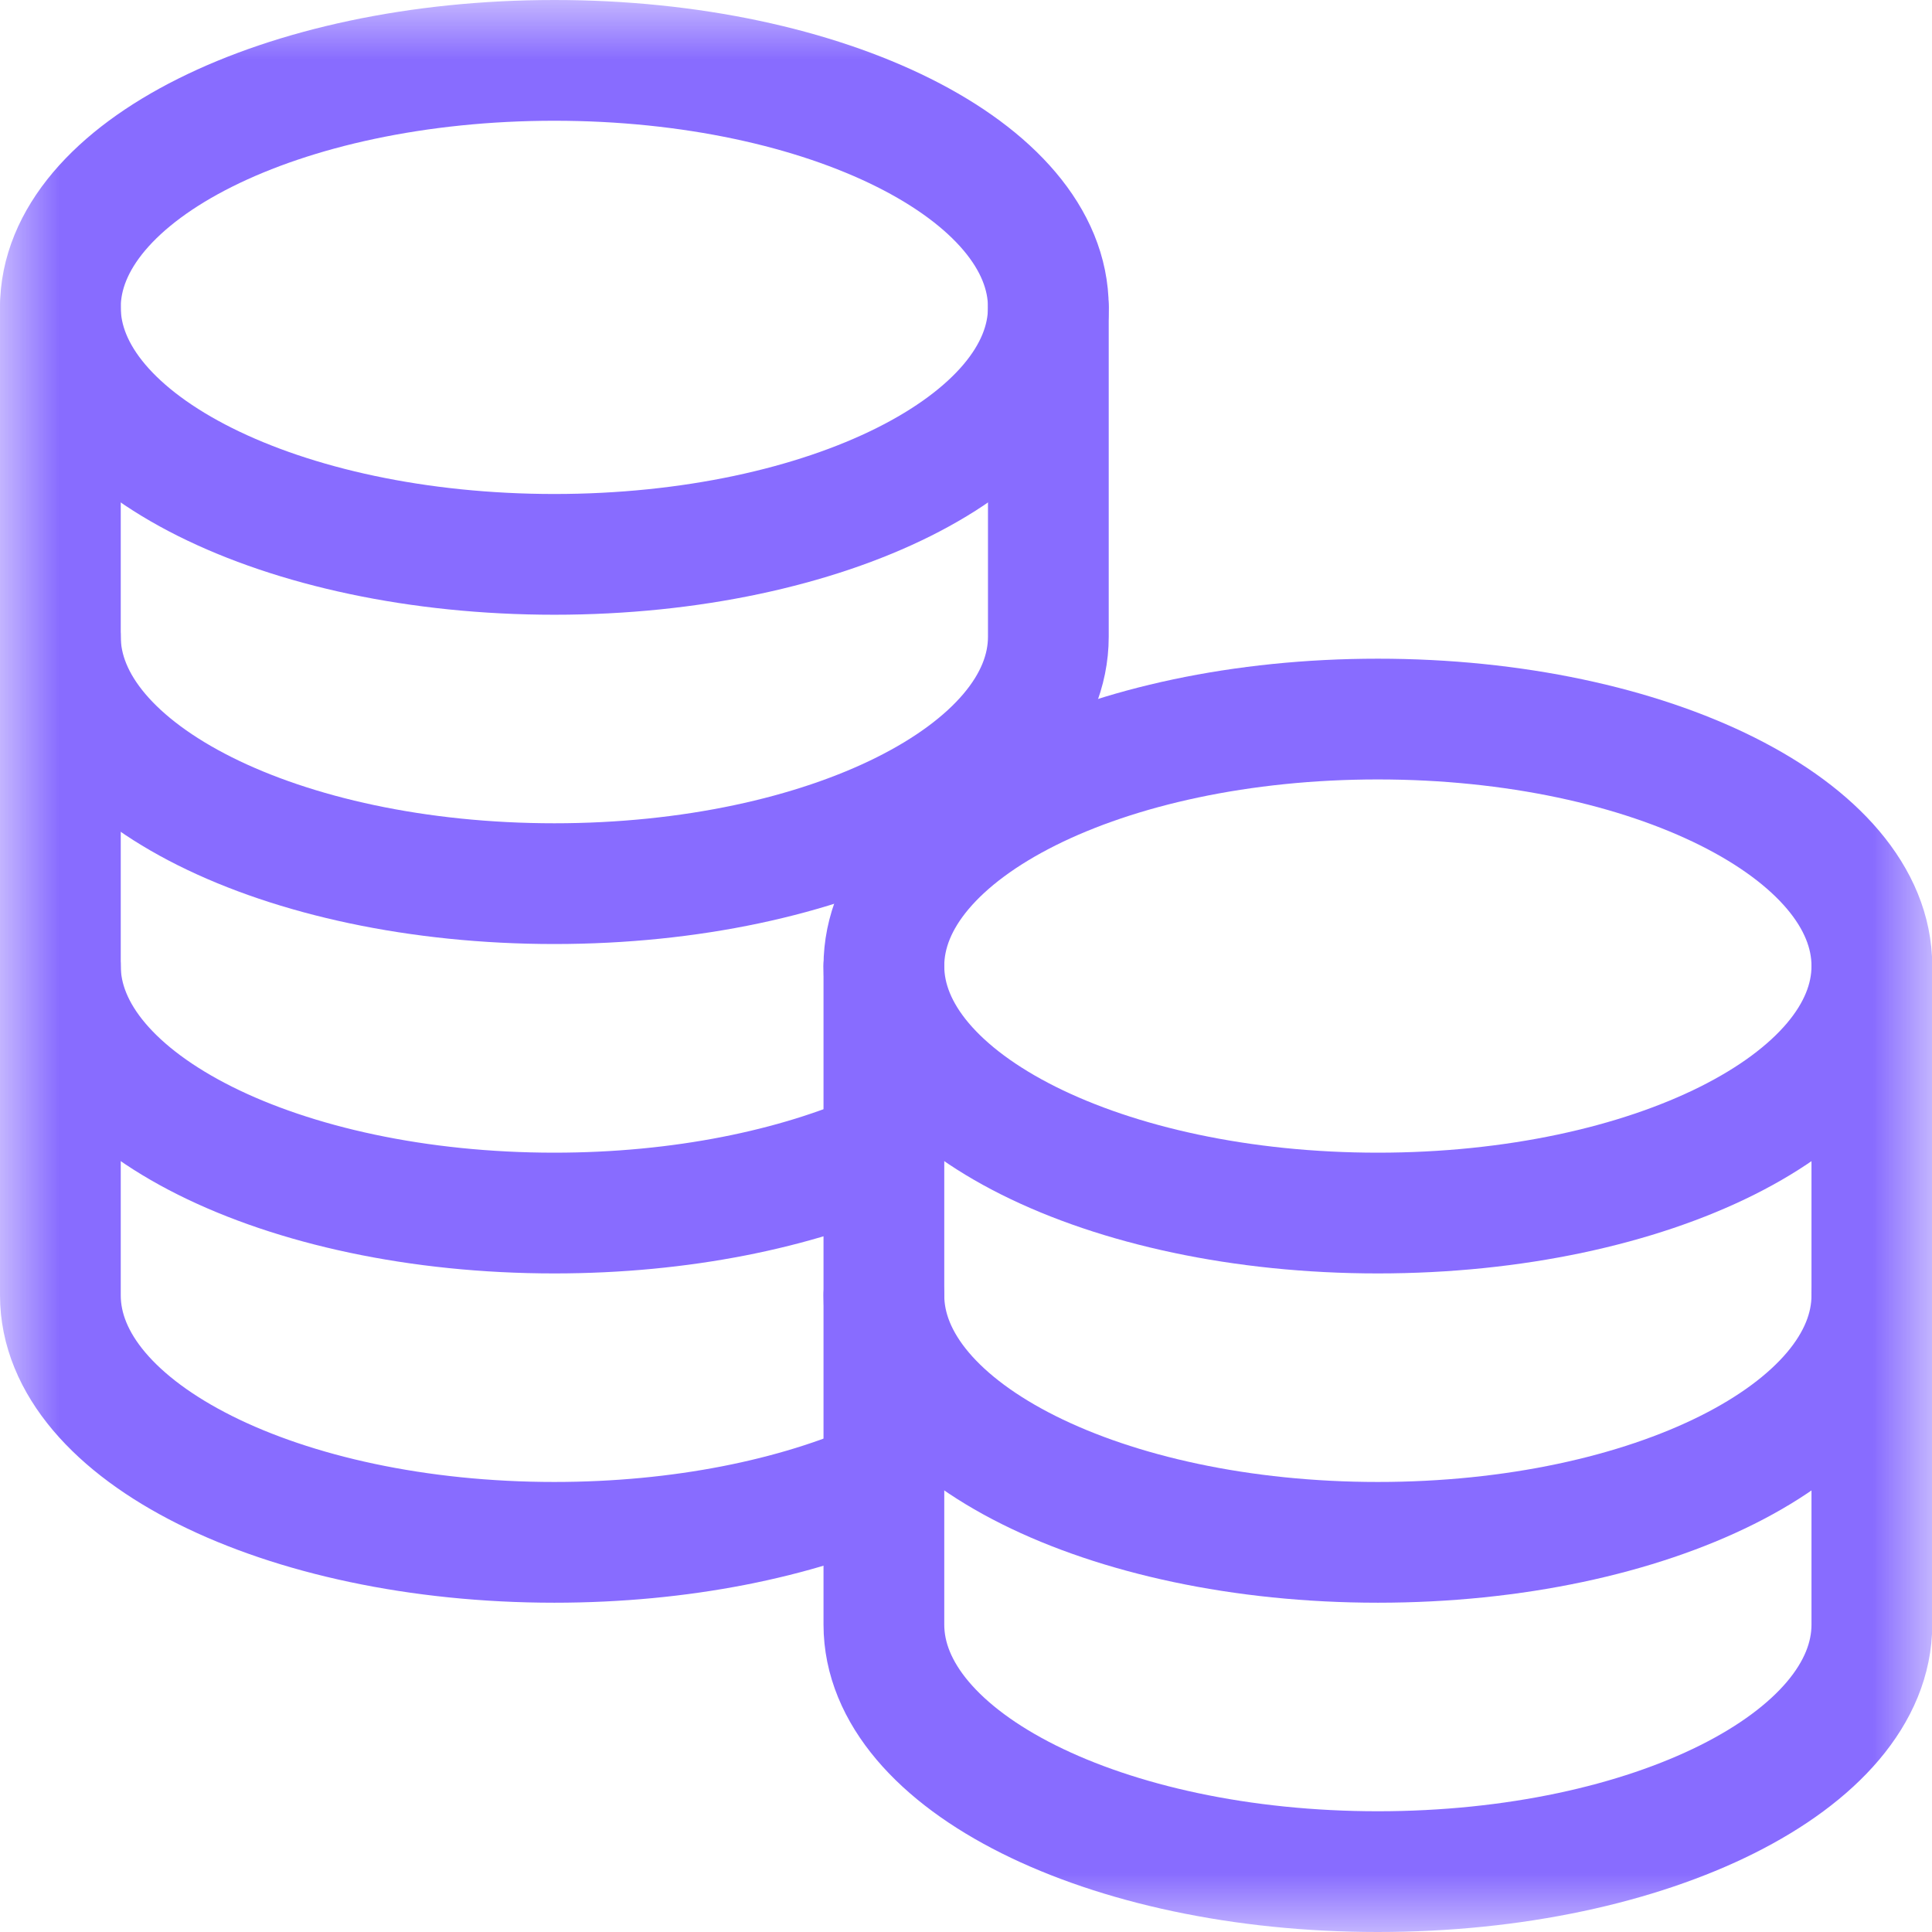
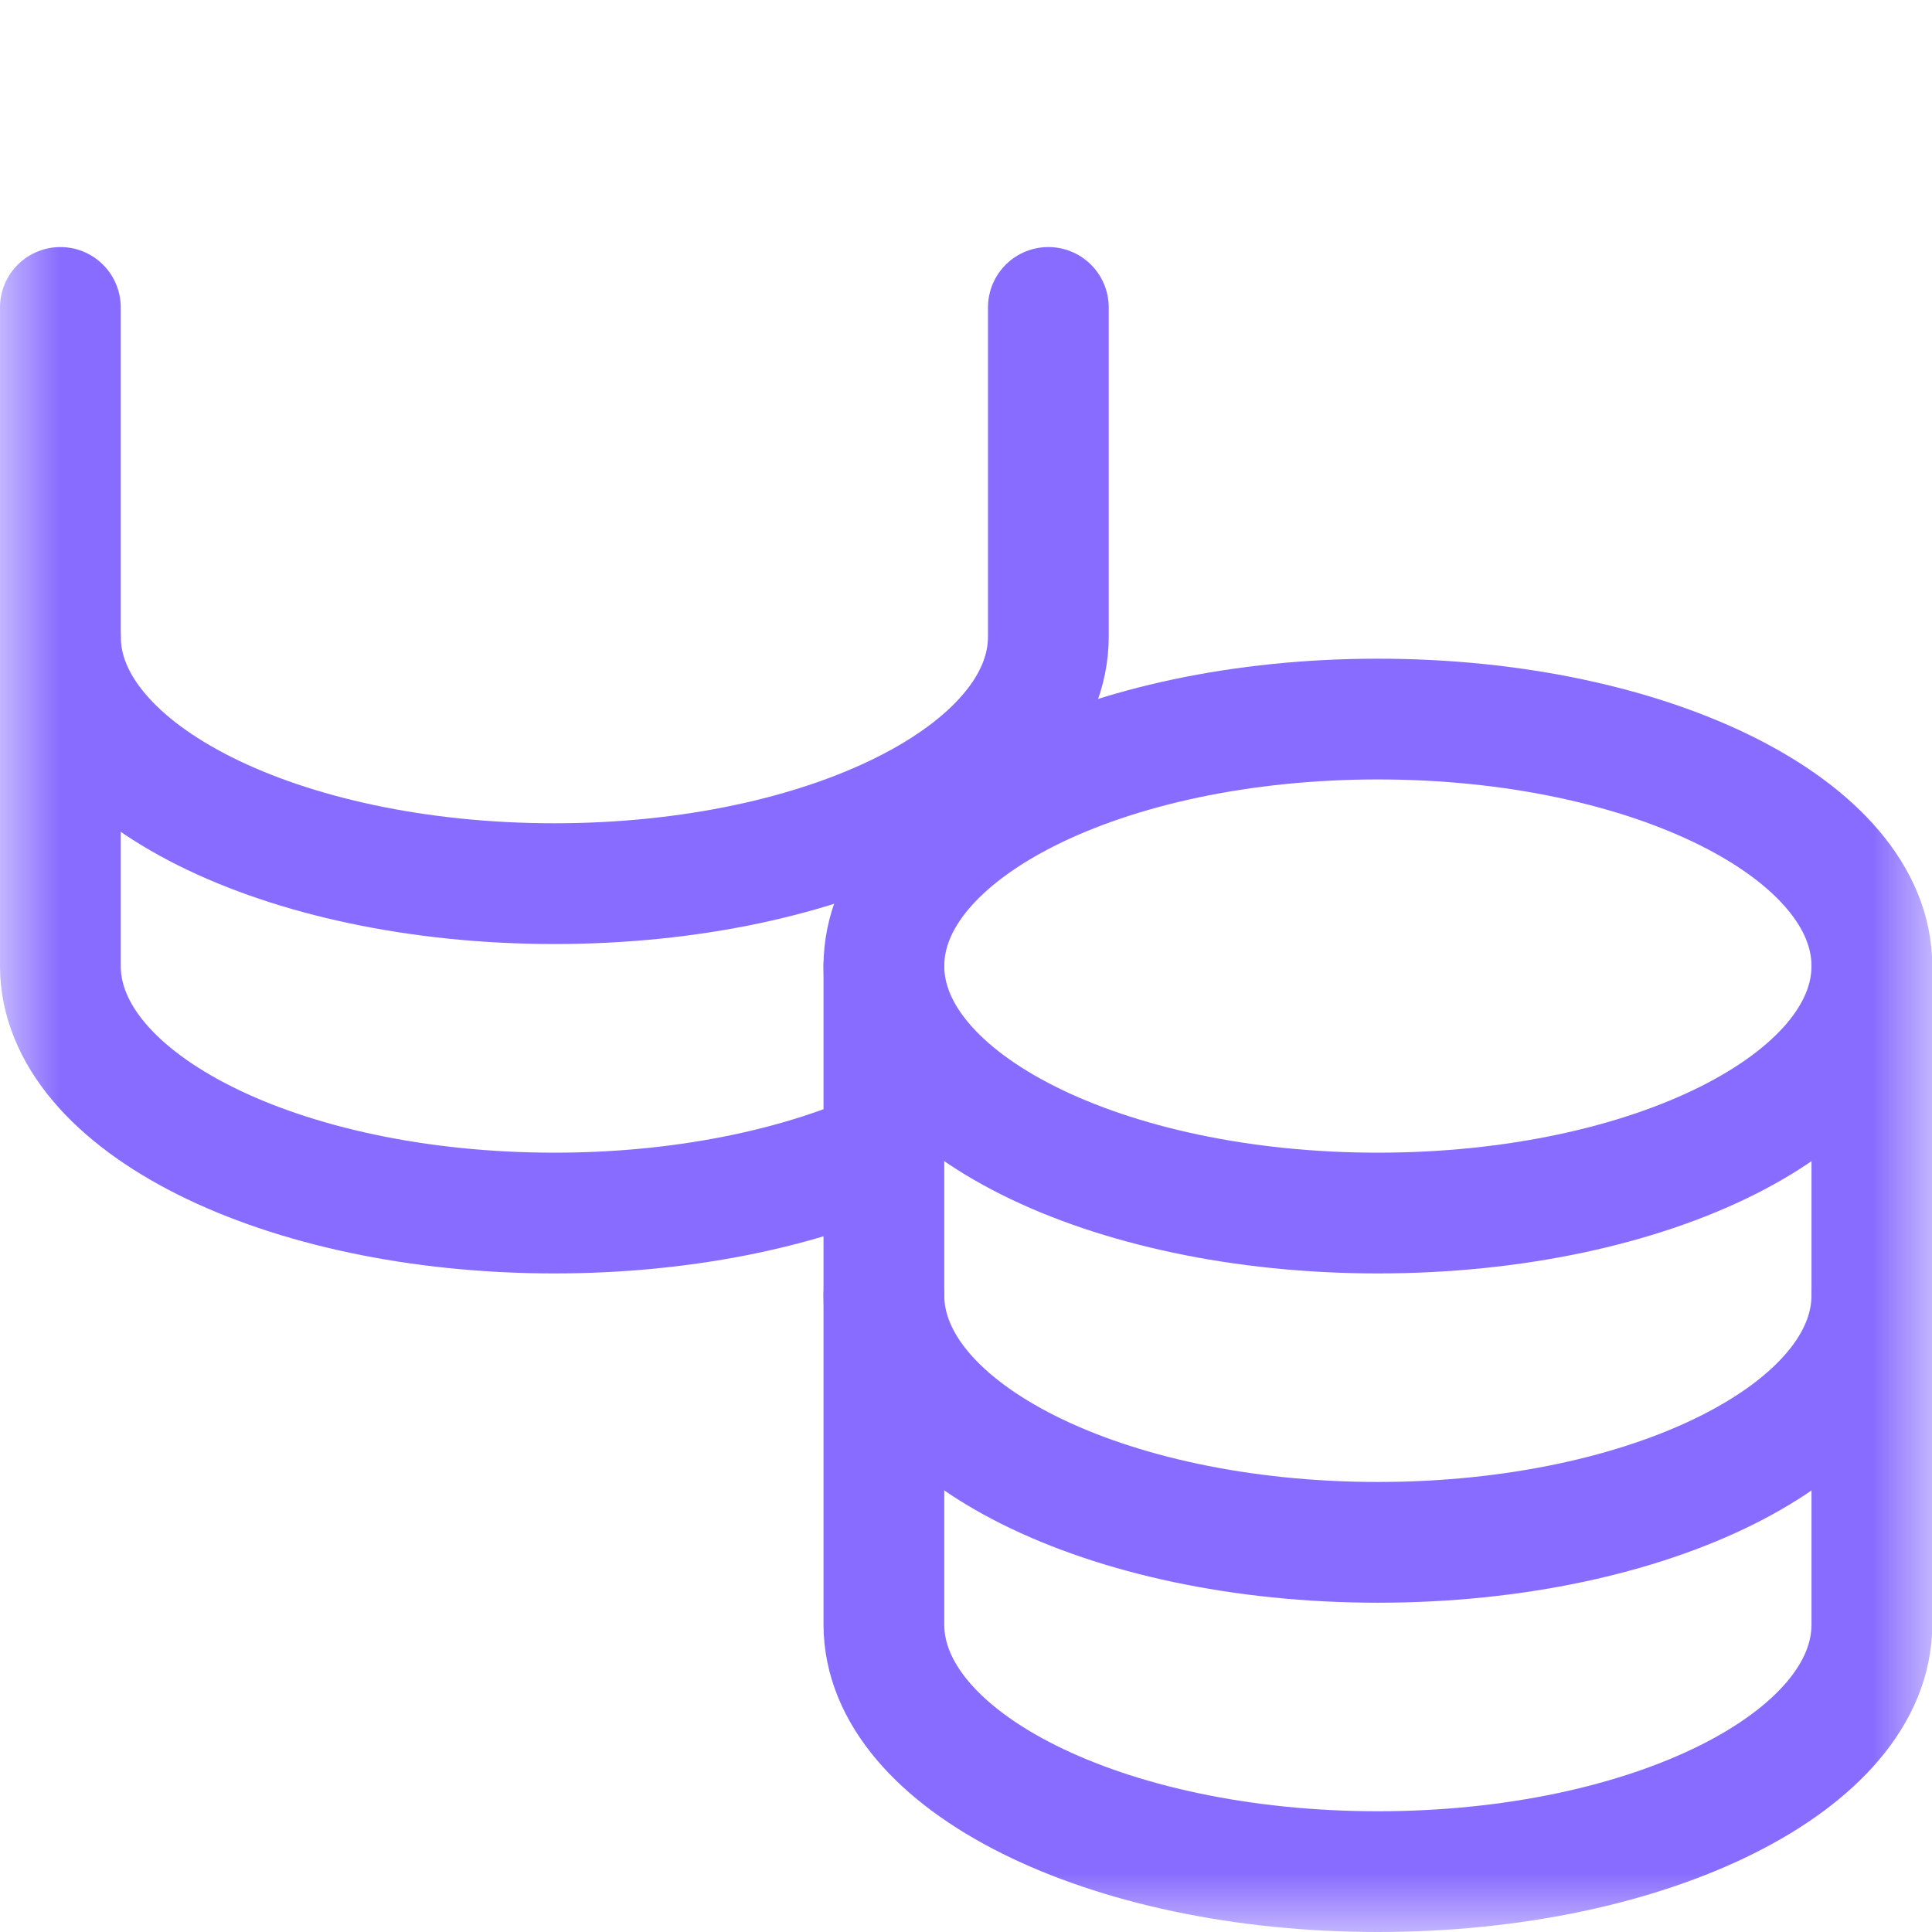
<svg xmlns="http://www.w3.org/2000/svg" width="16" height="16" viewBox="0 0 16 16" fill="none">
  <g clip-path="url(#clip0_298_579)">
    <g clip-path="url(#clip1_298_579)">
      <g clip-path="url(#clip2_298_579)">
        <mask id="mask0_298_579" style="mask-type:luminance" maskUnits="userSpaceOnUse" x="0" y="0" width="16" height="16">
          <path d="M16 0H0V16H16V0Z" fill="white" />
        </mask>
        <g mask="url(#mask0_298_579)">
          <path d="M0.5 2.546V5.273C0.5 6.403 2.331 7.318 4.591 7.318C6.85 7.318 8.682 6.403 8.682 5.273V2.546" stroke="#886CFF" stroke-linecap="round" stroke-linejoin="round" />
          <path d="M0.5 5.273V8C0.5 9.13 2.331 10.046 4.591 10.046C5.639 10.046 6.594 9.848 7.318 9.524" stroke="#886CFF" stroke-linecap="round" stroke-linejoin="round" />
-           <path d="M0.5 8V10.727C0.5 11.857 2.331 12.773 4.591 12.773C5.639 12.773 6.595 12.576 7.318 12.252" stroke="#886CFF" stroke-linecap="round" stroke-linejoin="round" />
-           <path d="M4.591 4.591C6.85 4.591 8.682 3.675 8.682 2.546C8.682 1.416 6.85 0.5 4.591 0.5C2.332 0.5 0.5 1.416 0.5 2.546C0.5 3.675 2.332 4.591 4.591 4.591Z" stroke="#886CFF" stroke-linecap="round" stroke-linejoin="round" />
          <path d="M7.32 8V10.727C7.32 11.857 9.152 12.773 11.411 12.773C13.671 12.773 15.502 11.857 15.502 10.727V8" stroke="#886CFF" stroke-linecap="round" stroke-linejoin="round" />
          <path d="M7.32 10.727V13.454C7.32 14.584 9.152 15.5 11.411 15.5C13.671 15.5 15.502 14.584 15.502 13.454V10.727" stroke="#886CFF" stroke-linecap="round" stroke-linejoin="round" />
          <path d="M11.411 10.046C13.671 10.046 15.502 9.13 15.502 8C15.502 6.87 13.671 5.955 11.411 5.955C9.152 5.955 7.32 6.87 7.32 8C7.32 9.13 9.152 10.046 11.411 10.046Z" stroke="#886CFF" stroke-linecap="round" stroke-linejoin="round" />
        </g>
      </g>
    </g>
  </g>
  <defs>
    <clipPath id="clip0_298_579">
      <rect width="16" height="16" fill="white" />
    </clipPath>
    <clipPath id="clip1_298_579">
      <rect width="16" height="16" fill="white" />
    </clipPath>
    <clipPath id="clip2_298_579">
      <rect width="16" height="16" fill="white" />
    </clipPath>
  </defs>
</svg>